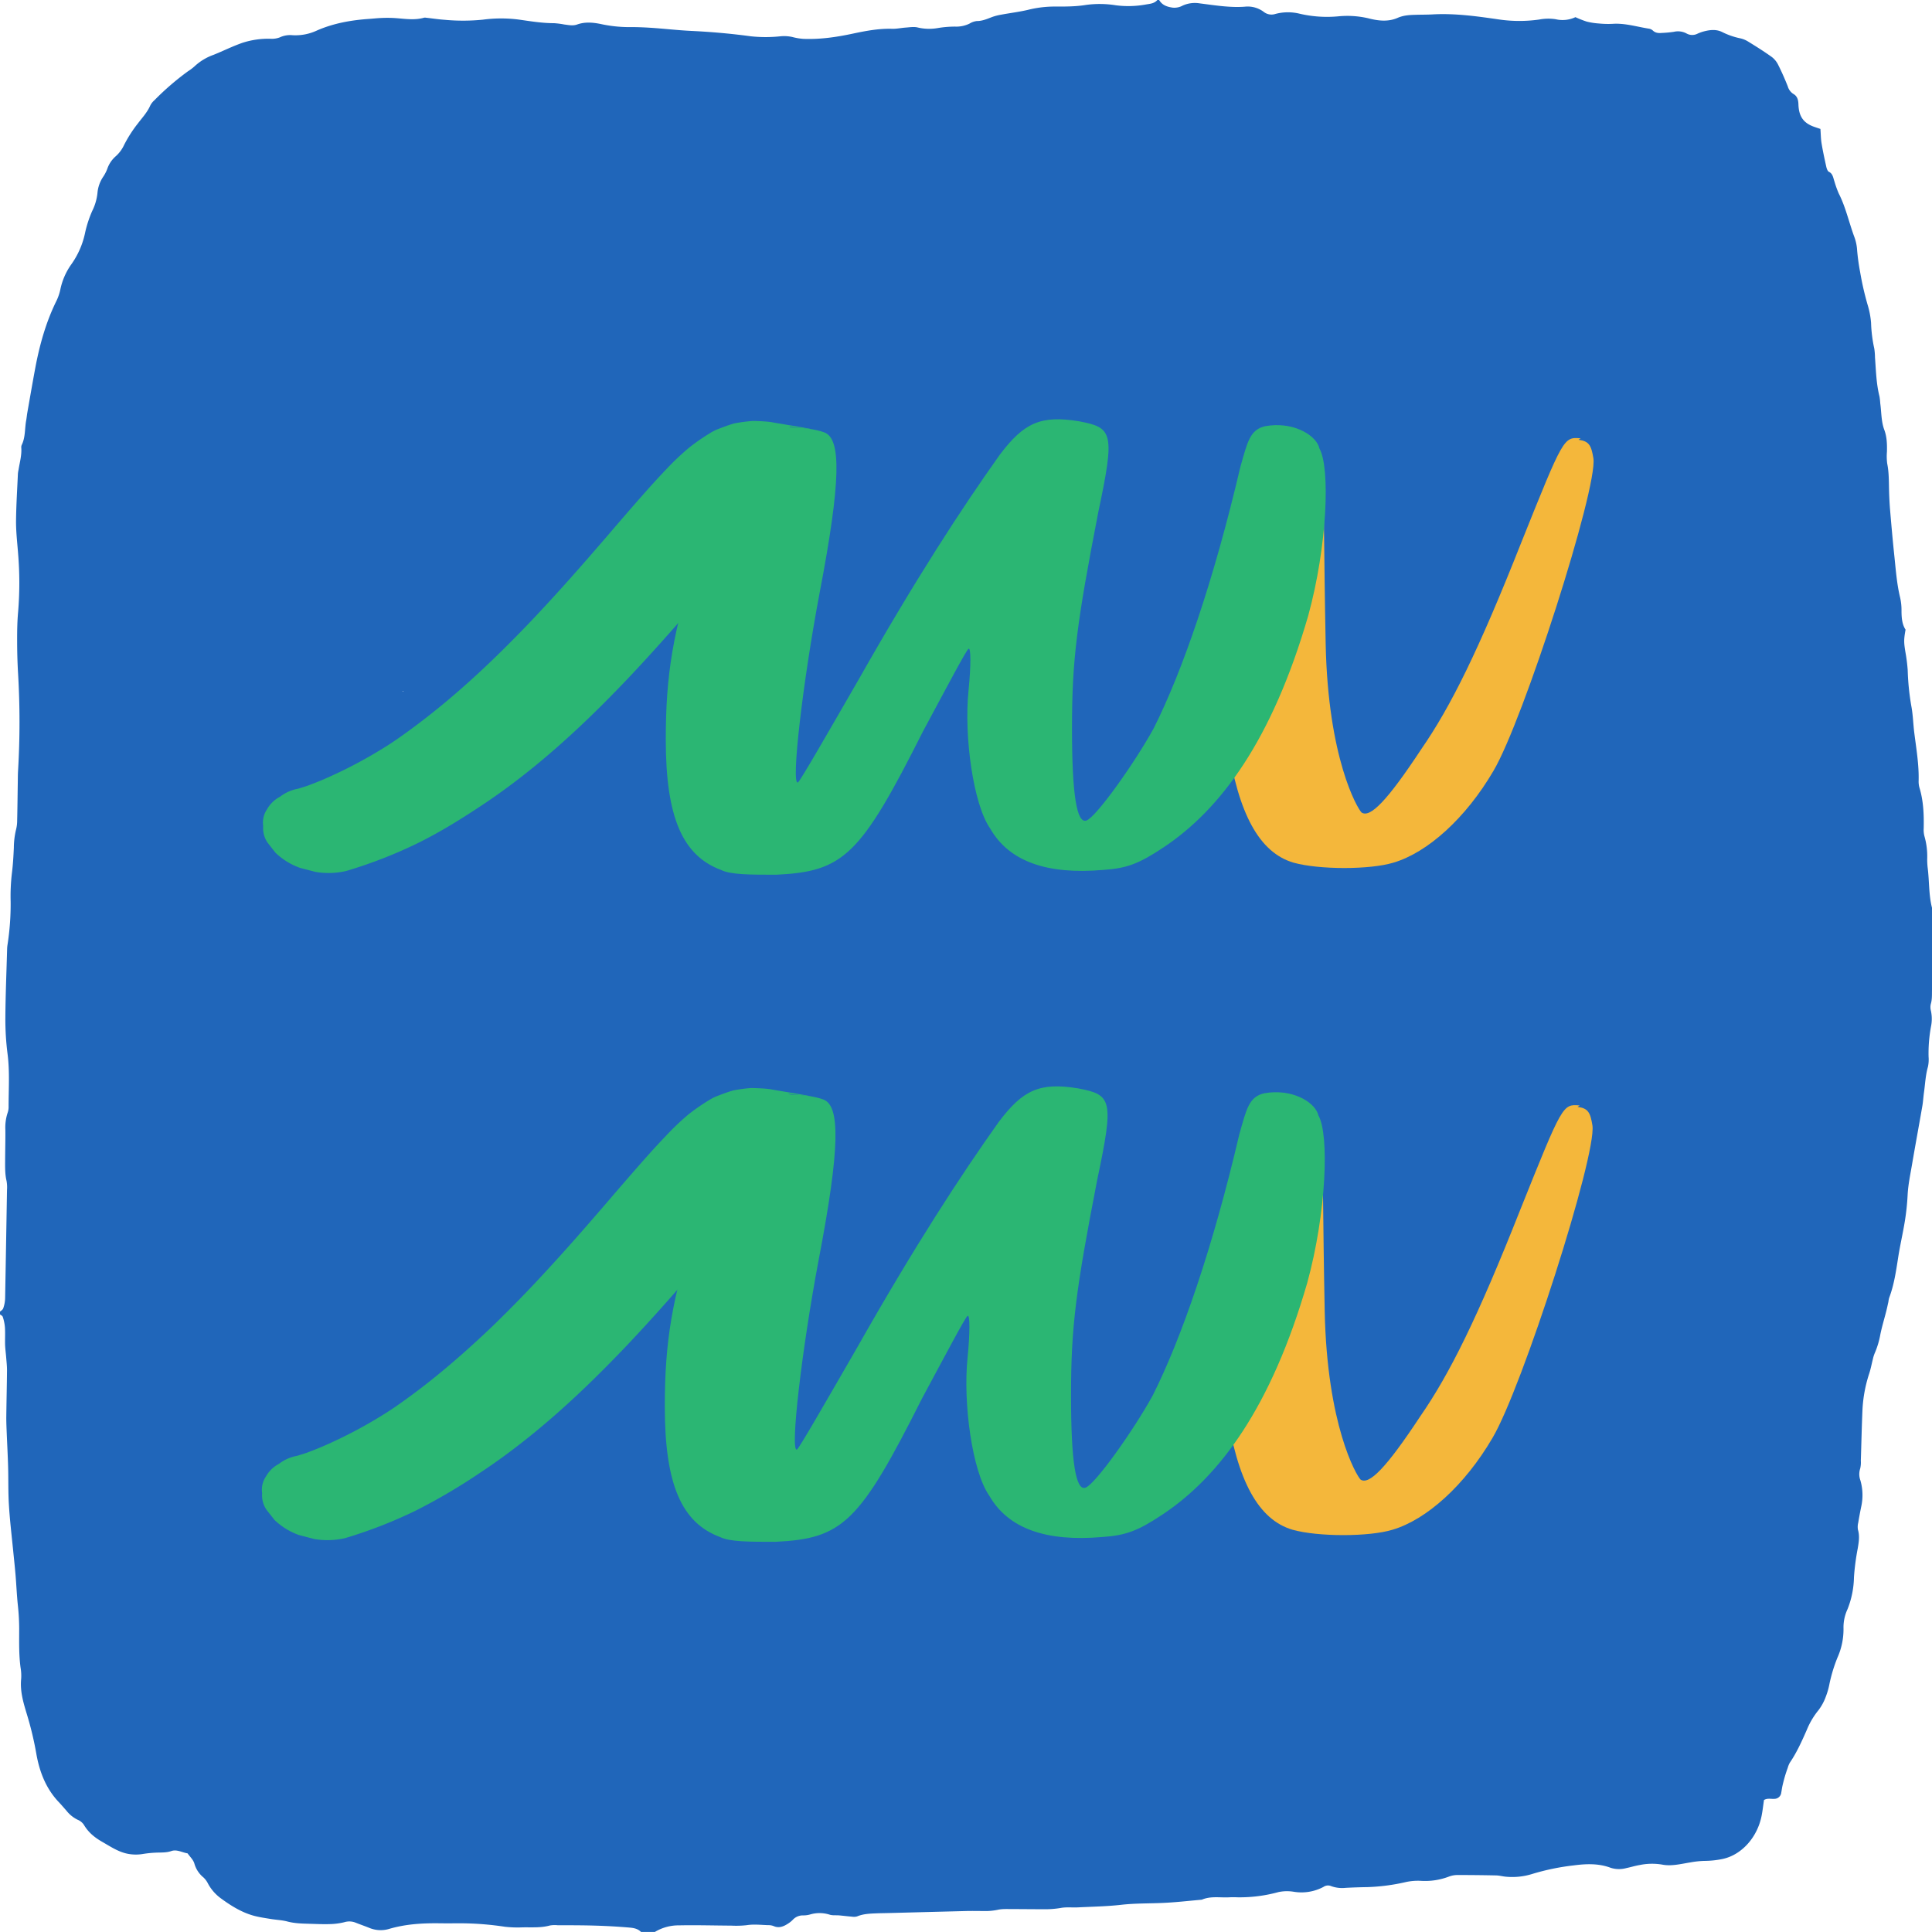
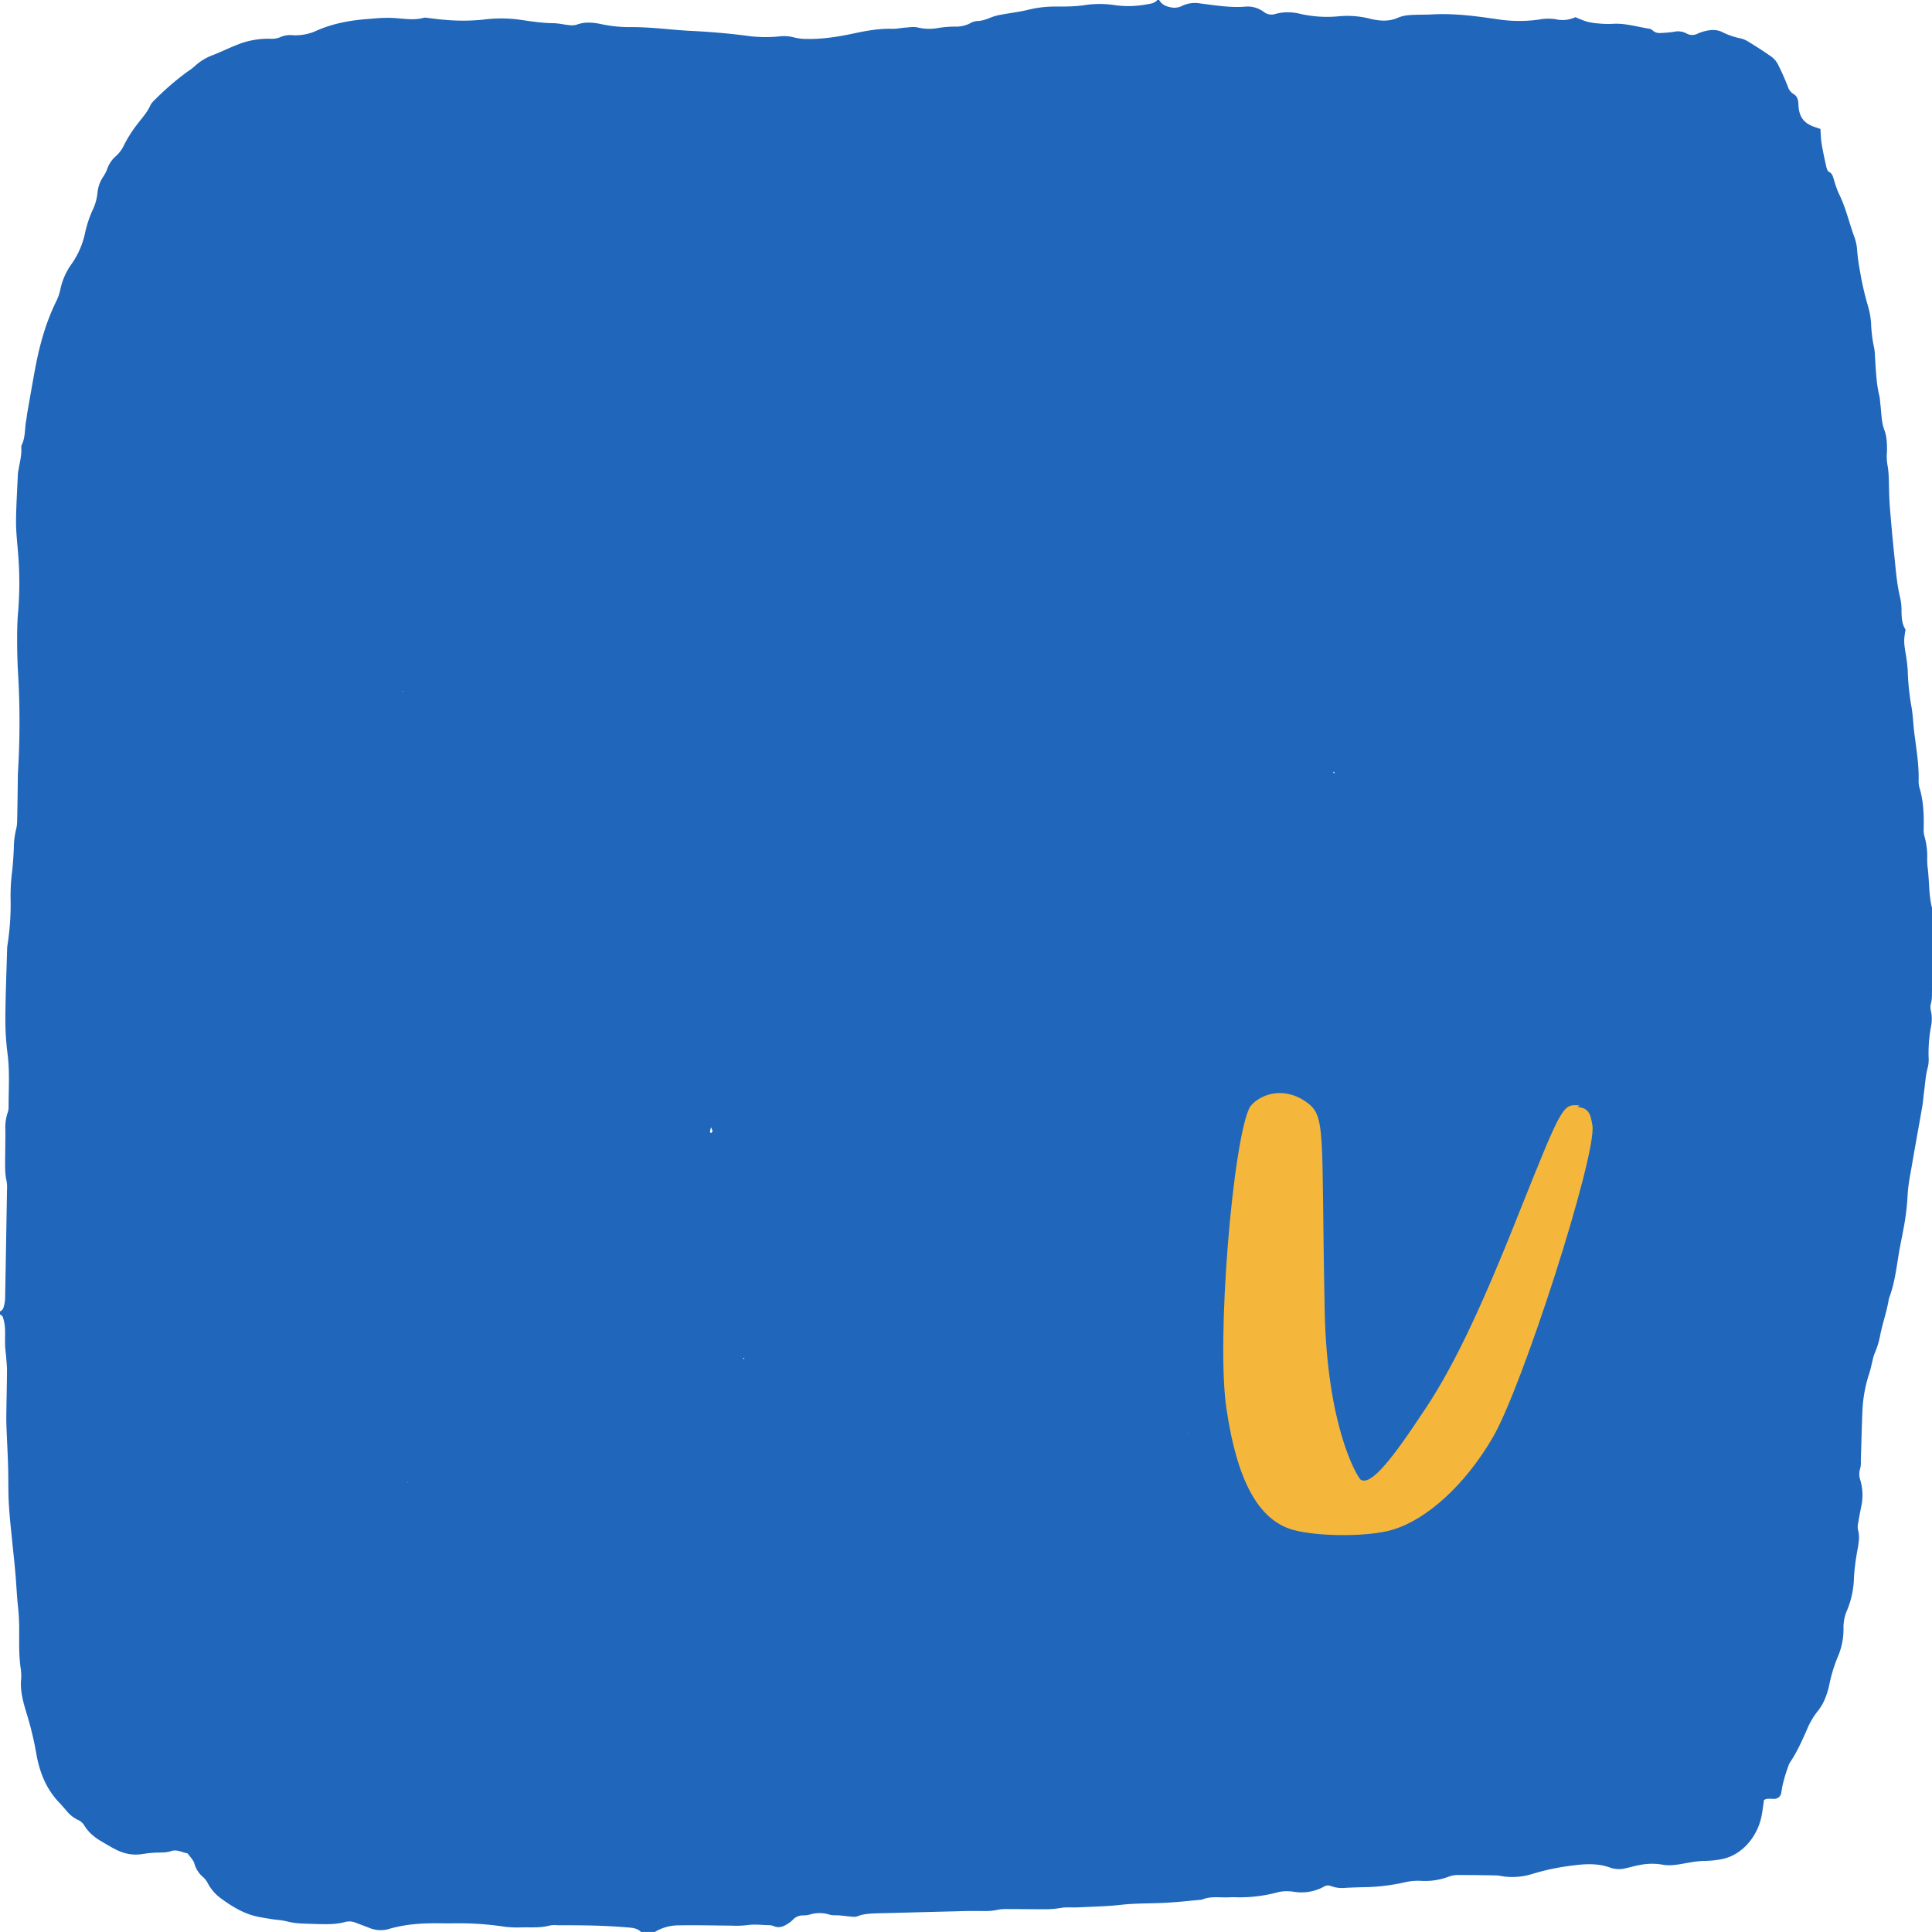
<svg xmlns="http://www.w3.org/2000/svg" id="bc903825-74a0-4d24-94e5-617cd9d8d3b1" data-name="Layer 1" viewBox="0 0 1027 1027" width="150" height="150">
  <defs>
    <style>.a148284a-63bd-4e89-8998-8a984b784860{fill:#2066ba;}.a5e416a8-25d6-4d70-bc1b-ce4ba80467bd{fill:#f4b73b;}.aa0e8a7c-de78-47f9-9b1b-f3f8b71e263a{fill:#2bb673;}</style>
  </defs>
  <path class="a148284a-63bd-4e89-8998-8a984b784860" d="M1027,526.31c.09-8.73.19-17.47.21-26.2,0-5.51-.14-11-.22-16.52a4.21,4.21,0,0,0,0-1.07c-1.77-6.91-1.38-14.13-2.28-21.16a38.4,38.4,0,0,1-.26-4.8,38.8,38.8,0,0,0-1.48-12.09,13.35,13.35,0,0,1-.38-4.21c.15-7.34-.13-14.6-2.28-21.62a12,12,0,0,1-.41-3.69c.2-8.61-1.26-17-2.32-25.46-.6-4.75-.68-9.62-1.59-14.28a133.93,133.93,0,0,1-1.91-19.06,89.7,89.7,0,0,0-1.21-9.5c-.85-5.25-.89-6.53.07-11.95-1.92-2.93-2.16-6.58-2.15-10.38a29.85,29.85,0,0,0-.78-6.87c-1.78-7.42-2.29-15.07-3.1-22.66-.82-7.77-1.5-15.57-2.16-23.36-.29-3.36-.46-6.74-.56-10.12-.15-5,0-10-1-14.88a30.11,30.11,0,0,1-.14-6.38c.08-3.93,0-7.74-1.39-11.52-1.68-4.44-1.52-9.41-2.17-14.15a32,32,0,0,0-.42-3.7c-1.7-6.73-1.85-13.7-2.37-20.61a35.7,35.7,0,0,0-.38-4.78,73.45,73.45,0,0,1-1.71-13.69,45.49,45.49,0,0,0-1.92-9.86,157.19,157.19,0,0,1-3.87-17,115.25,115.25,0,0,1-1.61-11.52,24.56,24.56,0,0,0-1.48-7.24c-2.86-7.66-4.58-15.87-8.3-23.13a52.68,52.68,0,0,1-2.29-6.4c-.67-1.93-.85-4.15-2.95-5.12-.66-.31-1.15-1.65-1.37-2.62-.92-4.13-1.82-8.28-2.52-12.47-.4-2.42-.41-4.93-.61-7.7-1.3-.44-2.6-.85-3.88-1.33-5.19-2-7.61-5.39-7.81-11.72-.08-2.62-.72-4.47-2.76-5.6a7,7,0,0,1-2.89-3.94c-1.53-3.87-3.21-7.69-5.06-11.37a11.8,11.8,0,0,0-3.4-4.25c-4.18-3-8.51-5.71-12.85-8.38a13.52,13.52,0,0,0-4.37-1.66A39,39,0,0,1,915.4,17c-3.34-1.63-6.95-1.1-10.44-.09a21.56,21.56,0,0,0-2.62,1,6.14,6.14,0,0,1-5.81-.11,9.6,9.6,0,0,0-6.75-.89,60.2,60.2,0,0,1-6.44.6c-1.72.14-3.36.06-4.8-1.34a4.07,4.07,0,0,0-2.11-.95c-6.39-1-12.66-3-19.2-2.55a50.55,50.55,0,0,1-7.38-.19,36.41,36.41,0,0,1-6.39-1,54.76,54.76,0,0,1-6-2.36,16,16,0,0,1-10.51,1.1,25.89,25.89,0,0,0-8.73.16,74.63,74.63,0,0,1-21.16,0C785.3,8.67,773.54,7,761.65,7.65c-2.92.17-5.85.13-8.78.21-3.36.09-6.63.19-9.94,1.64-5,2.19-10.25,1.6-15.43.26a49.19,49.19,0,0,0-16.08-1.08,64.15,64.15,0,0,1-20.65-1.41,25.93,25.93,0,0,0-12.83.15,6.64,6.64,0,0,1-6.16-1.1,14.17,14.17,0,0,0-10.12-2.76c-8,.58-16-.77-23.92-1.77a15.73,15.73,0,0,0-9,1.15,9.2,9.2,0,0,1-5.38,1.12c-2.78-.42-5.46-1.14-7.2-4.06h-.93c-1.66,1.91-3.91,2-6,2.37a52,52,0,0,1-16.09.44,53.68,53.68,0,0,0-15.65-.22c-6,1-12,.9-17.93.9a58.36,58.36,0,0,0-13.25,1.78c-4.66,1.08-9.41,1.66-14.11,2.53a27.63,27.63,0,0,0-4.94,1.29c-2.62,1-5.17,2.13-8,2.09a9.64,9.64,0,0,0-3.93,1.39,16,16,0,0,1-7.63,1.57,56.77,56.77,0,0,0-9.18.77,26.51,26.51,0,0,1-10.53-.26c-2-.54-4.26-.16-6.4,0-2.45.15-4.9.73-7.34.66-7.13-.21-14.09,1.11-21.06,2.6-8.63,1.84-17.33,3.1-26.13,2.75a30.72,30.72,0,0,1-5.9-1,20.16,20.16,0,0,0-6.35-.36,74.51,74.51,0,0,1-15.66,0c-10.55-1.44-21.11-2.36-31.72-2.87-7.07-.34-14.11-1.16-21.18-1.64-4.14-.27-8.3-.43-12.45-.38a71.82,71.82,0,0,1-14.67-1.69c-4.11-.81-8.26-1.16-12.33.3-2.31.83-4.58.27-6.86,0a42.93,42.93,0,0,0-5.49-.7c-6.18,0-12.26-1-18.37-1.87a73,73,0,0,0-19.36,0,105,105,0,0,1-20.29.08c-3.36-.23-6.71-.75-10.07-1.12a2.37,2.37,0,0,0-.92,0c-5.34,1.53-10.7.48-16.06.16a68.85,68.85,0,0,0-6.89,0c-2.15.09-4.3.34-6.45.49-9.4.66-18.65,2.27-27.51,6.13a26.9,26.9,0,0,1-13.09,2.52,12.92,12.92,0,0,0-6.76,1.18,12,12,0,0,1-5,.71,44.64,44.64,0,0,0-15,2.22c-1.76.64-3.5,1.31-5.23,2.05-3.32,1.4-6.6,2.95-9.94,4.28a29,29,0,0,0-10.15,6.16,27.47,27.47,0,0,1-3.48,2.61A142.83,142.83,0,0,0,82.11,53.26,9.62,9.62,0,0,0,79.92,56c-1.63,3.74-4.27,6.5-6.59,9.58a68.46,68.46,0,0,0-7.4,11.55,18.14,18.14,0,0,1-4.48,6A15.55,15.55,0,0,0,57,89.84a20,20,0,0,1-2.12,4.08,18.17,18.17,0,0,0-3.08,8.78A27.77,27.77,0,0,1,49,112.18a61.41,61.41,0,0,0-3.74,11.43,44.42,44.42,0,0,1-7.42,17,35.29,35.29,0,0,0-5.76,13.26,26.78,26.78,0,0,1-2,5.91c-5.58,11.25-9,23.38-11.36,36-1.46,7.83-2.81,15.68-4.19,23.53-.24,1.39-.36,2.82-.62,4.2-.8,4.32-.35,8.93-2.36,13a3.13,3.13,0,0,0-.23,1.56c.27,4-.85,7.75-1.45,11.58a19.57,19.57,0,0,0-.35,2.1c-.37,8.53-.93,17.06-1,25.59,0,5.67.68,11.36,1.11,17a187,187,0,0,1,0,30.95c-.45,4.95-.53,10-.52,14.95,0,5.87.15,11.76.49,17.63a439.16,439.16,0,0,1,0,51.82c-.12,2-.11,3.92-.14,5.88-.11,6.94-.18,13.88-.34,20.82a19.58,19.58,0,0,1-.62,4.72,42.53,42.53,0,0,0-1.14,9.48c-.2,4.44-.45,8.9-1,13.29a105.11,105.11,0,0,0-.7,15.46A140.89,140.89,0,0,1,4,502.17a18.79,18.79,0,0,0-.21,2.12c-.34,12.29-.86,24.58-.94,36.87a144.47,144.47,0,0,0,1.18,19.17c1.2,9.43.52,18.84.54,28.27A9.31,9.31,0,0,1,4,591.69a25,25,0,0,0-1.15,8.91c.05,5.16-.09,10.33-.12,15.5,0,3.91-.16,7.82.76,11.68a19.53,19.53,0,0,1,.23,4.79q-.48,28.86-1,57.73a17.63,17.63,0,0,1-1,5.15c-.29.85-1.29,1.38-2,2v1.07c.61.5,1.56.85,1.76,1.51a24,24,0,0,1,1.15,5.65c.18,3,0,6.06.07,9.08.08,2.3.41,4.58.59,6.88s.45,4.6.43,6.9c-.07,8.37-.29,16.74-.38,25.11,0,2.84.14,5.69.25,8.54.24,5.85.56,11.7.72,17.56.19,6.76,0,13.56.43,20.3.47,7.81,1.39,15.58,2.17,23.35.44,4.41.92,8.82,1.3,13.23.5,5.65.7,11.34,1.31,16.94a118.91,118.91,0,0,1,.68,12.2c0,6.95-.21,13.9.75,20.8a25.12,25.12,0,0,1,.3,5.86c-.71,7.19,1.48,13.59,3.44,20.17a173.91,173.91,0,0,1,4.6,19.54c1.76,10.11,5.36,18.88,12,25.85,1.37,1.44,2.68,3,4,4.48a17.08,17.08,0,0,0,6,4.87,7.36,7.36,0,0,1,3.31,2.69c2.53,4.31,6.11,7,10,9.2,4.25,2.45,8.39,5.21,13.2,6.17a22.6,22.6,0,0,0,8.24.11,58.1,58.1,0,0,1,7.33-.71c2.6-.09,5.15.06,7.75-.84,2.89-1,5.72.79,8.6,1.24,1.24,1.78,3,3.36,3.6,5.4a14.6,14.6,0,0,0,4.9,7.46,11.42,11.42,0,0,1,2.36,3.25,23.58,23.58,0,0,0,6.46,7.53c5.72,4.23,11.68,7.93,18.38,9.65,2.85.72,5.75,1.14,8.64,1.61s5.84.56,8.67,1.31c4,1.06,7.93,1.11,11.92,1.23,3.54.1,7.08.28,10.62.16a35.6,35.6,0,0,0,7.75-1,9,9,0,0,1,5.88.18c2.47,1,5,1.85,7.43,2.84a15.7,15.7,0,0,0,10.48.55c8.88-2.62,17.91-3.12,27-3,3.85.06,7.7,0,11.55,0a161.21,161.21,0,0,1,23,1.84,59.11,59.11,0,0,0,9.22.33c4.91-.11,9.85.35,14.71-1a15.52,15.52,0,0,1,4.15-.13c6.77,0,13.54,0,20.31.21q8.76.26,17.51,1c2.26.18,4.62.47,6.48,2.34h7.39a24.41,24.41,0,0,1,12.87-3.49c9.23-.19,18.47.09,27.71.14a50.89,50.89,0,0,0,8.29-.24c3.86-.61,7.68-.1,11.51,0a7,7,0,0,1,2.72.48c2.91,1.3,5.44.18,7.9-1.45a14.17,14.17,0,0,0,2.26-1.85,7.31,7.31,0,0,1,5.48-2.38,13,13,0,0,0,3.66-.46,17.64,17.64,0,0,1,10.47.07c1.59.51,3.36.24,5.05.39,2.29.2,4.57.5,6.86.68a6,6,0,0,0,2.7-.14c3.25-1.35,6.63-1.48,10-1.62,2.31-.1,4.62-.11,6.93-.17q20.54-.54,41.08-1.07c3.07-.08,6.15,0,9.23,0a31.9,31.9,0,0,0,7.33-.61c2.67-.62,5.5-.4,8.27-.42,5.23,0,10.47.08,15.7.07a50.53,50.53,0,0,0,9.65-.66c3-.57,6.13-.17,9.2-.32,7.68-.39,15.39-.5,23-1.37,7.38-.84,14.76-.66,22.13-1,6.91-.29,13.81-1.12,20.71-1.71,4.77-2.06,9.74-1,14.62-1.27,1.54-.09,3.08-.05,4.62,0a77.59,77.59,0,0,0,21.48-2.77,21.94,21.94,0,0,1,8.24-.17,24.88,24.88,0,0,0,15.74-2.6,4.22,4.22,0,0,1,4-.43,17.16,17.16,0,0,0,7.75.94q5.76-.3,11.54-.39a105.41,105.41,0,0,0,20.14-2.61,29.92,29.92,0,0,1,8.25-.73,35.57,35.57,0,0,0,15-2.26,13,13,0,0,1,4.51-.83q10.15,0,20.32.21c1.84,0,3.66.53,5.5.69a35.5,35.5,0,0,0,14.16-1.53,124,124,0,0,1,21.76-4.48c6.55-.86,13.21-1.16,19.68,1.26a14.55,14.55,0,0,0,8.22.2c2.42-.5,4.8-1.25,7.23-1.66a32.58,32.58,0,0,1,11.9-.24c5,1,10.1-.37,15.13-1.17a49,49,0,0,1,7.32-.79,48.76,48.76,0,0,0,9.63-1c10.07-2.08,18.56-11.36,20.85-23,.55-2.75.84-5.56,1.26-8.36,1.84-1.11,3.72-.49,5.53-.62a3.68,3.68,0,0,0,3.65-3.33c.24-1.21.38-2.45.65-3.64.4-1.71.83-3.41,1.32-5.08.44-1.5.95-3,1.47-4.43a12.37,12.37,0,0,1,1.17-2.84c3.66-5.35,6.34-11.37,9-17.41A40.86,40.86,0,0,1,966.73,909a27.26,27.26,0,0,0,3.86-7.2,38.6,38.6,0,0,0,1.88-6.58,81.13,81.13,0,0,1,4.27-14.07,36.85,36.85,0,0,0,3.21-16,22.8,22.8,0,0,1,2.15-9.75,48.46,48.46,0,0,0,3.42-17,125.19,125.19,0,0,1,2-15.27c.56-3.36,1.12-6.59.11-10a9,9,0,0,1,.15-3.66q.74-4.46,1.66-8.87a28.46,28.46,0,0,0-.51-13.7,9.47,9.47,0,0,1-.11-6.2,14.18,14.18,0,0,0,.35-4.22c.29-9.08.48-18.17.88-27.24A73.19,73.19,0,0,1,993.67,730c.8-2.48,1.27-5.1,1.93-7.65a17.13,17.13,0,0,1,.94-3,44.86,44.86,0,0,0,3-10c.84-4.13,2.08-8.15,3.11-12.22.43-1.69.79-3.4,1.17-5.1a15.3,15.3,0,0,1,.39-2.08c2.63-6.91,3.68-14.28,4.83-21.65,1-6.47,2.52-12.84,3.55-19.3a126.56,126.56,0,0,0,1.45-13.76c.29-5.55,1.44-10.9,2.36-16.31,1.75-10.29,3.66-20.56,5.44-30.85.43-2.44.55-4.94.9-7.4.64-4.55.82-9.19,2.11-13.63a18.25,18.25,0,0,0,.33-5.3,78.46,78.46,0,0,1,1.26-15.93,20.22,20.22,0,0,0,0-8.45,7.46,7.46,0,0,1-.08-3.66C1027.11,531.26,1026.94,528.79,1027,526.31ZM214.13,367.66l0-.41.34.25Zm2.67,420.42-.29-.23.33-.13ZM378,602.27c-.06.05-.59-.35-.6-.57a12.6,12.6,0,0,1,.62-2.47c.43,1.21.73,1.66.69,2.08S378.3,602,378,602.27Zm17.39,120.29-.33-.67c.14,0,.31-.16.41-.11s.13.27.19.42ZM631.8,762.41l-.29-.21.33-.14ZM709.24,411.2a4.39,4.39,0,0,1-.51-.63c0-.07.12-.28.18-.43l.54.64Z" />
  <path class="a5e416a8-25d6-4d70-bc1b-ce4ba80467bd" d="M838.59,588.38c5.65.76,6.78,3,7.91,9.9,2.26,16-37.31,139.45-53.15,166.12-14.7,25.15-35.05,43.44-53.14,48.77-12.44,3.81-39.58,3.81-53.15,0-18.1-5.33-29.4-25.91-35.06-64-5.65-36.57,3.39-144,12.44-160.78,4.52-6.1,16.89-11.46,29.48-2.92,11.29,7.66,8.3,14.1,10.25,111.23,1.23,61,16.81,87.53,19.07,89.81,4.53,3,13.57-6.09,31.67-33.53,15.83-22.86,30.53-52.58,53.15-109.73,22.61-56.39,22.61-56.39,31.66-55.62Z" />
-   <path class="aa0e8a7c-de78-47f9-9b1b-f3f8b71e263a" d="M439.41,601.05l-2.3-5.85a29.33,29.33,0,0,0-10-9.86,76.36,76.36,0,0,0-7.89-3.81l-.4-.14,12.38,1.43c-1.77-.55-19.16-3.31-21-3.69-.3-.06-.58-.12-.88-.16-2.86-.38-6-.5-8.85-.59H400a8.21,8.21,0,0,0-1,0,82,82,0,0,0-8.79,1.18c-.34.07-.68.15-1,.25-2.68.78-5.31,1.8-7.91,2.79a25.52,25.52,0,0,0-4.6,2.34,109.78,109.78,0,0,0-10.79,7.49A137,137,0,0,0,353.8,604c-4.94,5.13-9.68,10.44-14.37,15.78-5.52,6.29-11,12.64-16.44,19-6.14,7.13-12.31,14.25-18.55,21.29q-10.11,11.4-20.53,22.5-10.94,11.6-22.4,22.68C253.68,712.7,245.64,720,237.32,727s-16.95,13.69-25.89,19.92c-1.36,1-2.75,1.88-4.13,2.81a244.63,244.63,0,0,1-35.87,19.2c-2.77,1.18-5.58,2.28-8.4,3.34-1.68.55-3.37,1.09-5.07,1.6a22.38,22.38,0,0,0-9.75,4.33,16.8,16.8,0,0,0-6.86,6.69,12.4,12.4,0,0,0-2,8.83,13.56,13.56,0,0,0,2.38,8.92c1.39,1.78,2.79,3.55,4.18,5.32a36.44,36.44,0,0,0,12.94,8l8.23,2.15a41.77,41.77,0,0,0,16.37-.48A247.17,247.17,0,0,0,221,803a311.49,311.49,0,0,0,34.71-20.46c9.53-6.31,18.7-13.15,27.56-20.37s17.41-14.81,25.7-22.67c8.14-7.7,16-15.65,23.75-23.77,7.37-7.76,14.58-15.68,21.68-23.68,6.57-7.4,13.05-14.89,19.51-22.38,5.73-6.64,11.44-13.3,17.24-19.88,4.85-5.5,9.75-11,14.87-16.19,3-3,6-6,9.21-8.72a27.52,27.52,0,0,0,9.06-2.19,21.81,21.81,0,0,0,9.12-5l4-4.83A16.53,16.53,0,0,0,439.41,601.05Z" />
-   <path class="aa0e8a7c-de78-47f9-9b1b-f3f8b71e263a" d="M700.82,592.93c5.87,10.08,4.28,51.84-5.94,89.06-19.16,66-46.44,102.91-77.1,123.21-12.77,8.46-19.16,11-31.93,11.84-29.39,2.54-49.82-4.23-60-22-8.95-12.68-14.06-49-11.5-73.57,1.28-12.69,1.28-22.84,0-22s-11.5,20.29-24.27,44c-33.22,66-42.16,74.43-77.93,76.12-14.05,0-24.27,0-29.38-2.54-20.44-7.61-29.38-27.91-29.38-69.35,0-34.67,3.83-57.51,16.61-97.25,11.5-37.22,24.27-64.28,33.21-66.82,7.67-2.53,25.55-2.53,34.49.85s8.95,25.37-2.55,85.42c-8.94,47.36-15.33,102.33-11.5,100.64,1.28-.85,15.33-25.37,31.94-54.13,30.66-54.12,54.93-91.34,75.37-120.09,12.77-16.91,21.71-21.14,42.15-17.76,17.88,3.38,19.16,5.92,10.22,48.21-11.5,59.2-14,78.65-14,115,0,35.52,2.55,50.75,7.66,49.05s25.55-30.44,35.77-49.05c15.33-30.44,31.94-78.65,46-138.69,3.83-13.54,5.11-20.07,13.28-21.92,14.06-2.54,25.95,4,28.5,10.78Z" />
-   <path class="a5e416a8-25d6-4d70-bc1b-ce4ba80467bd" d="M839.1,233.77c5.65.76,6.78,3,7.92,9.9,2.26,16-37.32,139.45-53.15,166.12-14.7,25.15-35.06,43.44-53.15,48.77-12.44,3.81-39.58,3.81-53.15,0-18.09-5.33-29.4-25.91-35.06-64-5.65-36.57,3.4-144,12.44-160.78,4.53-6.1,16.89-11.46,29.48-2.92,11.29,7.66,8.31,14.1,10.26,111.23,1.22,61,16.8,87.53,19.07,89.81,4.52,3.05,13.57-6.09,31.66-33.53,15.83-22.86,30.53-52.58,53.15-109.73,22.61-56.39,22.61-56.39,31.66-55.63Z" />
-   <path class="aa0e8a7c-de78-47f9-9b1b-f3f8b71e263a" d="M439.92,246.44q-1.14-2.92-2.3-5.85a29.24,29.24,0,0,0-10-9.86,75.39,75.39,0,0,0-7.89-3.81l-.4-.14,12.38,1.43c-1.77-.55-19.16-3.31-21-3.69-.29-.06-.58-.12-.88-.16-2.85-.38-6-.5-8.85-.59h-.48a7.94,7.94,0,0,0-1,.05,81.36,81.36,0,0,0-8.79,1.18c-.35.07-.69.15-1,.25-2.67.78-5.31,1.8-7.91,2.79a25.85,25.85,0,0,0-4.6,2.34,109.64,109.64,0,0,0-10.78,7.49,137.07,137.07,0,0,0-12.14,11.47c-4.93,5.14-9.68,10.45-14.37,15.79-5.52,6.29-11,12.64-16.43,19-6.15,7.13-12.32,14.25-18.56,21.29q-10.09,11.4-20.52,22.5-10.95,11.6-22.41,22.68c-7.82,7.53-15.87,14.83-24.19,21.81s-17,13.69-25.88,19.92c-1.37.95-2.76,1.88-4.14,2.81A245,245,0,0,1,172,414.3c-2.78,1.18-5.59,2.28-8.41,3.34-1.68.55-3.37,1.09-5.06,1.6a22.42,22.42,0,0,0-9.76,4.33,16.73,16.73,0,0,0-6.86,6.69,12.5,12.5,0,0,0-2,8.83,13.56,13.56,0,0,0,2.38,8.92l4.18,5.32a36.39,36.39,0,0,0,13,8l8.22,2.15A41.77,41.77,0,0,0,184,463a247.69,247.69,0,0,0,37.61-14.58c12.11-5.93,23.47-13,34.7-20.46,9.53-6.31,18.7-13.15,27.56-20.37s17.41-14.81,25.71-22.67c8.13-7.7,16-15.65,23.74-23.77,7.37-7.76,14.58-15.68,21.68-23.68,6.57-7.4,13.05-14.89,19.51-22.38,5.73-6.65,11.45-13.3,17.25-19.88,4.84-5.5,9.74-11,14.87-16.19,2.95-3,6-6,9.21-8.72a27.46,27.46,0,0,0,9-2.19,21.75,21.75,0,0,0,9.12-5l4-4.83A16.48,16.48,0,0,0,439.92,246.44Z" />
-   <path class="aa0e8a7c-de78-47f9-9b1b-f3f8b71e263a" d="M701.33,238.32c5.87,10.08,4.28,51.84-5.94,89.05-19.16,66-46.44,102.92-77.1,123.22-12.77,8.46-19.16,11-31.93,11.84-29.38,2.54-49.82-4.23-60-22-8.94-12.68-14.05-49.05-11.5-73.57,1.28-12.69,1.28-22.84,0-22s-11.5,20.29-24.27,44c-33.21,66-42.16,74.43-77.92,76.12-14.05,0-24.27,0-29.38-2.54-20.44-7.61-29.38-27.91-29.38-69.35,0-34.67,3.83-57.51,16.6-97.25,11.5-37.22,24.27-64.28,33.21-66.82,7.67-2.53,25.55-2.53,34.5.85s8.94,25.37-2.56,85.42c-8.94,47.36-15.33,102.33-11.5,100.64,1.28-.85,15.33-25.37,31.94-54.13,30.66-54.12,54.93-91.34,75.37-120.09,12.77-16.91,21.71-21.14,42.15-17.76,17.89,3.38,19.17,5.92,10.22,48.21-11.49,59.2-14,78.65-14,115,0,35.52,2.56,50.75,7.67,49s25.55-30.44,35.76-49c15.33-30.44,31.94-78.65,46-138.69,3.83-13.54,5.11-20.07,13.29-21.92,14-2.54,25.94,4,28.5,10.78Z" />
</svg>